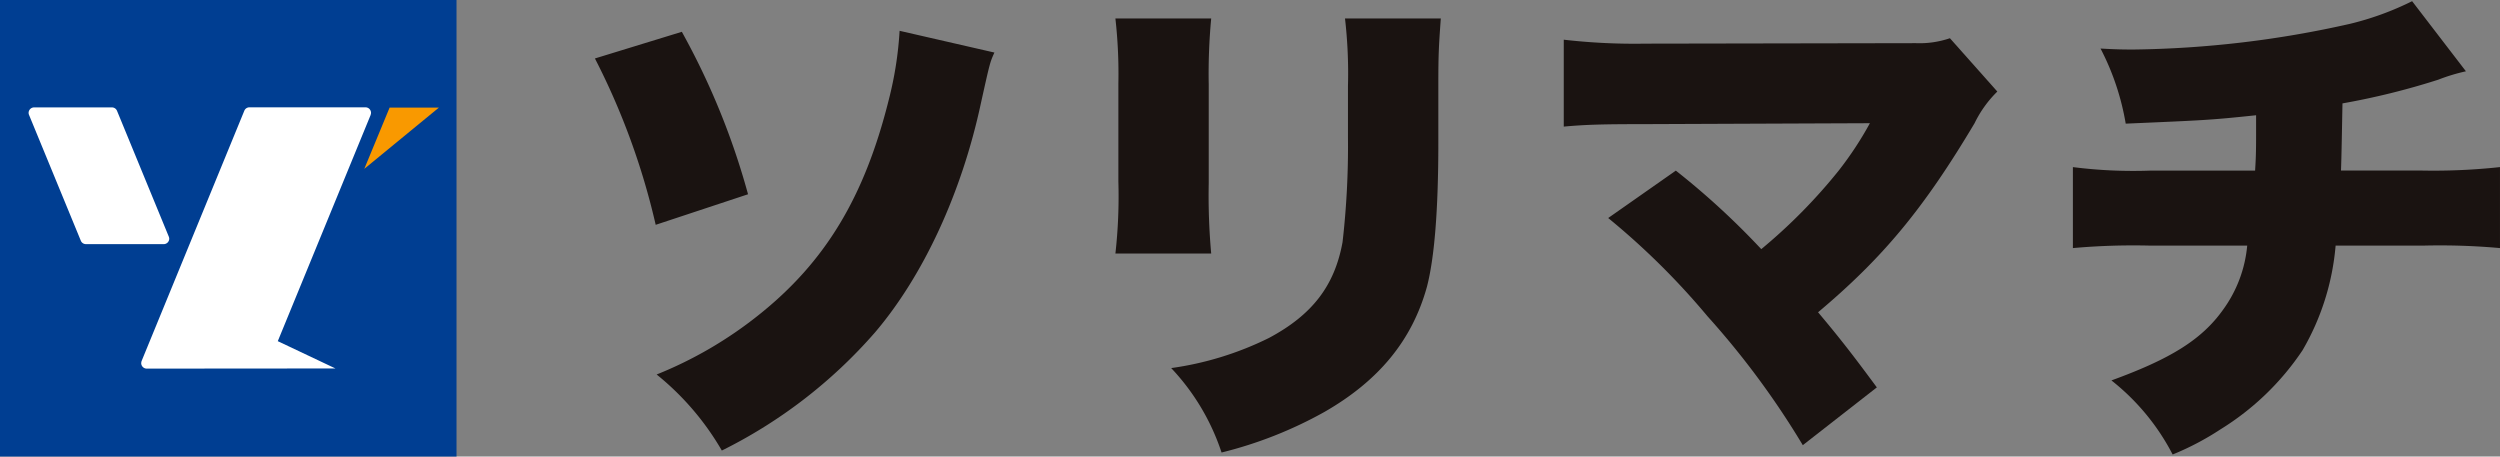
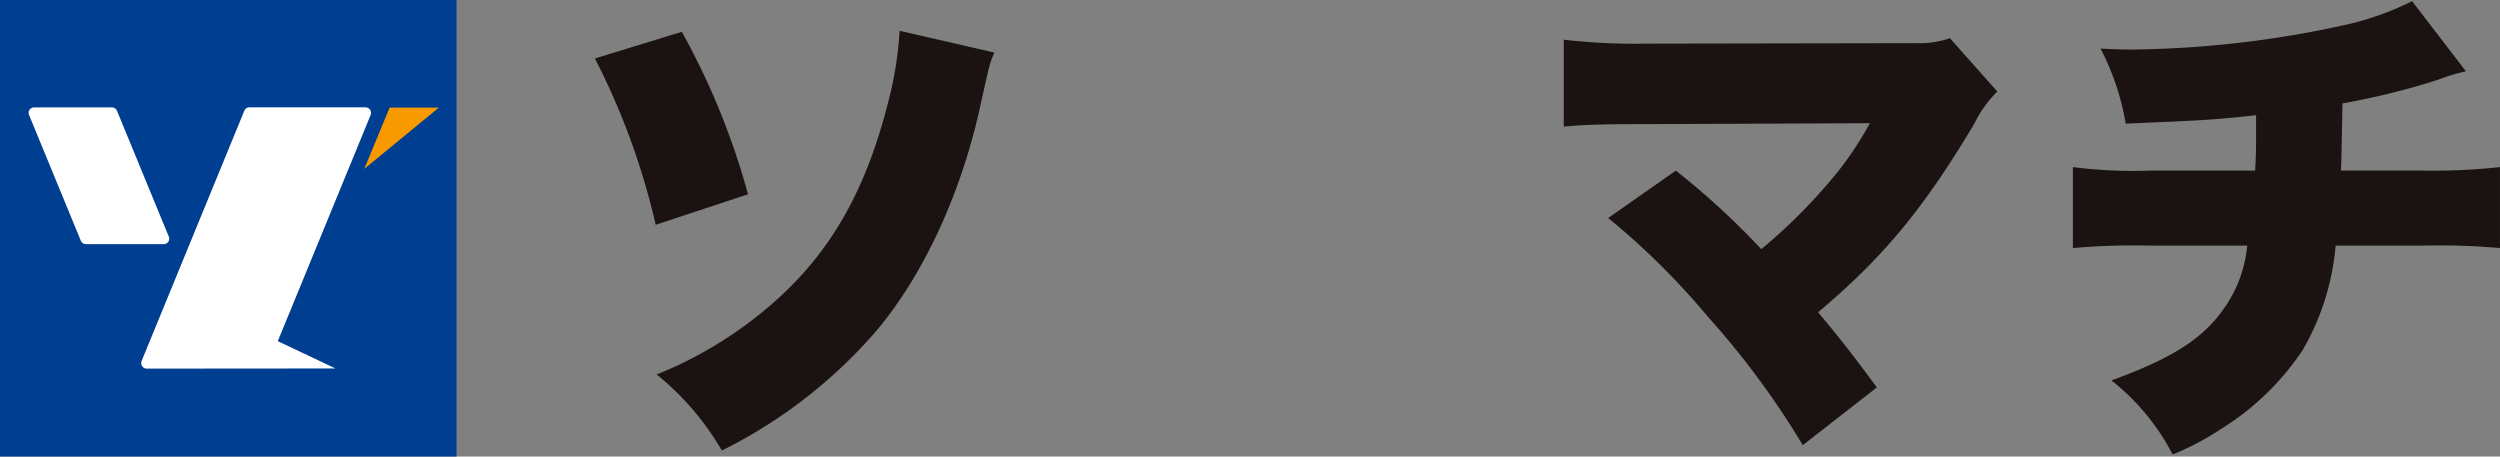
<svg xmlns="http://www.w3.org/2000/svg" viewBox="0 0 196.357 35.856">
  <rect x="0" y="0" width="196.357" height="35.856" fill="#808080" stroke="none" />
  <defs>
    <clipPath id="logo">
      <rect width="196.357" height="35.856" fill="none" />
    </clipPath>
  </defs>
  <g transform="translate(-31.182 -49.072)">
    <g transform="translate(31.182 49.072)">
      <rect width="35.856" height="35.856" transform="translate(0 0)" fill="#003e92" />
      <path d="M51.968,13.617,46.107,18.43l1.99-4.813Z" transform="translate(-17.495 -5.167)" fill="#f99900" />
      <g transform="translate(0 0)">
        <g clip-path="url(#logo)">
          <path d="M14.665,23.9a.432.432,0,0,0-.03-.148l0,0-4.074-9.9,0,0a.432.432,0,0,0-.4-.261H4.053a.434.434,0,0,0-.434.433.421.421,0,0,0,.03.146l0,0,4.071,9.889,0,0a.433.433,0,0,0,.4.271h6.113a.433.433,0,0,0,.433-.433" transform="translate(-1.373 -5.155)" fill="#fff" />
          <path d="M35.894,14.164a.424.424,0,0,0,.029-.146.433.433,0,0,0-.433-.433H26.374a.432.432,0,0,0-.4.261l0,0L17.9,33.52a.839.839,0,0,0-.027.153.434.434,0,0,0,.433.434l14.823-.012L28.6,31.951l7.3-17.782Z" transform="translate(-6.782 -5.155)" fill="#fff" />
          <path d="M82.126,3.978a57.478,57.478,0,0,1,5.2,12.76l-7.253,2.4A55.807,55.807,0,0,0,75.3,6.072Zm24.551,1.629c-.349.776-.349.776-1.047,3.917-1.513,7.1-4.538,13.614-8.339,18.074a38.828,38.828,0,0,1-12.023,9.269,21.5,21.5,0,0,0-5.12-5.973,31.846,31.846,0,0,0,7.99-4.654c5.275-4.189,8.339-9.308,10.239-16.91A28.31,28.31,0,0,0,99.23,3.9Z" transform="translate(-28.573 -1.48)" fill="#1a1311" />
-           <path d="M148.7,2.337a46.693,46.693,0,0,0-.194,5.2v7.718A50.756,50.756,0,0,0,148.7,20.8h-7.524a40.291,40.291,0,0,0,.233-5.663V7.457a38.884,38.884,0,0,0-.233-5.12Zm18.034,0c-.155,2.172-.194,2.753-.194,5.236v4.537c0,5.313-.31,9.036-.892,11.287-1.164,4.227-3.8,7.408-8.067,9.851a32.491,32.491,0,0,1-8.067,3.18,17.736,17.736,0,0,0-3.956-6.632,25.028,25.028,0,0,0,7.679-2.366c3.413-1.823,5.159-4.111,5.779-7.525a65.862,65.862,0,0,0,.426-8.222V7.651a37.528,37.528,0,0,0-.233-5.314Z" transform="translate(-53.569 -0.886)" fill="#1a1311" />
          <path d="M204.208,11.585c-3.219,0-4.577.038-6.283.194V4.953a48.79,48.79,0,0,0,6.4.31l21.254-.038a7.372,7.372,0,0,0,2.676-.388l3.723,4.189a8.94,8.94,0,0,0-1.784,2.482c-3.994,6.71-7.175,10.549-12.295,14.854,1.668,1.978,2.754,3.375,4.616,5.9L216.7,36.8a65.4,65.4,0,0,0-7.485-10.123,57.875,57.875,0,0,0-7.8-7.718l5.313-3.723a60.118,60.118,0,0,1,6.71,6.167,42.674,42.674,0,0,0,6.05-6.129,26.946,26.946,0,0,0,2.482-3.762Z" transform="translate(-75.103 -1.835)" fill="#1a1311" />
          <path d="M293.235,5.657a14.508,14.508,0,0,0-2.172.659,57.488,57.488,0,0,1-7.524,1.862c-.039,1.939-.078,4.422-.117,5.275h6.361a48.443,48.443,0,0,0,6.127-.272v6.361a52.644,52.644,0,0,0-6.011-.194H283a19.583,19.583,0,0,1-2.6,8.223,21.037,21.037,0,0,1-6.438,6.205,21.7,21.7,0,0,1-3.762,1.978,17.827,17.827,0,0,0-4.809-5.818c4.693-1.707,7.1-3.219,8.765-5.546a10.113,10.113,0,0,0,1.9-5.042h-7.641a53.468,53.468,0,0,0-6.05.194V13.182a37.54,37.54,0,0,0,6.166.272h8.145c.078-1.164.078-1.9.078-3.259V9.109c-3.685.388-4,.388-10.24.66a19.939,19.939,0,0,0-1.978-5.9c1.319.078,2.017.078,2.6.078a81.177,81.177,0,0,0,16.988-2.017A23.023,23.023,0,0,0,289.008.15Z" transform="translate(-99.554 -0.057)" fill="#1a1311" />
        </g>
      </g>
    </g>
  </g>
</svg>